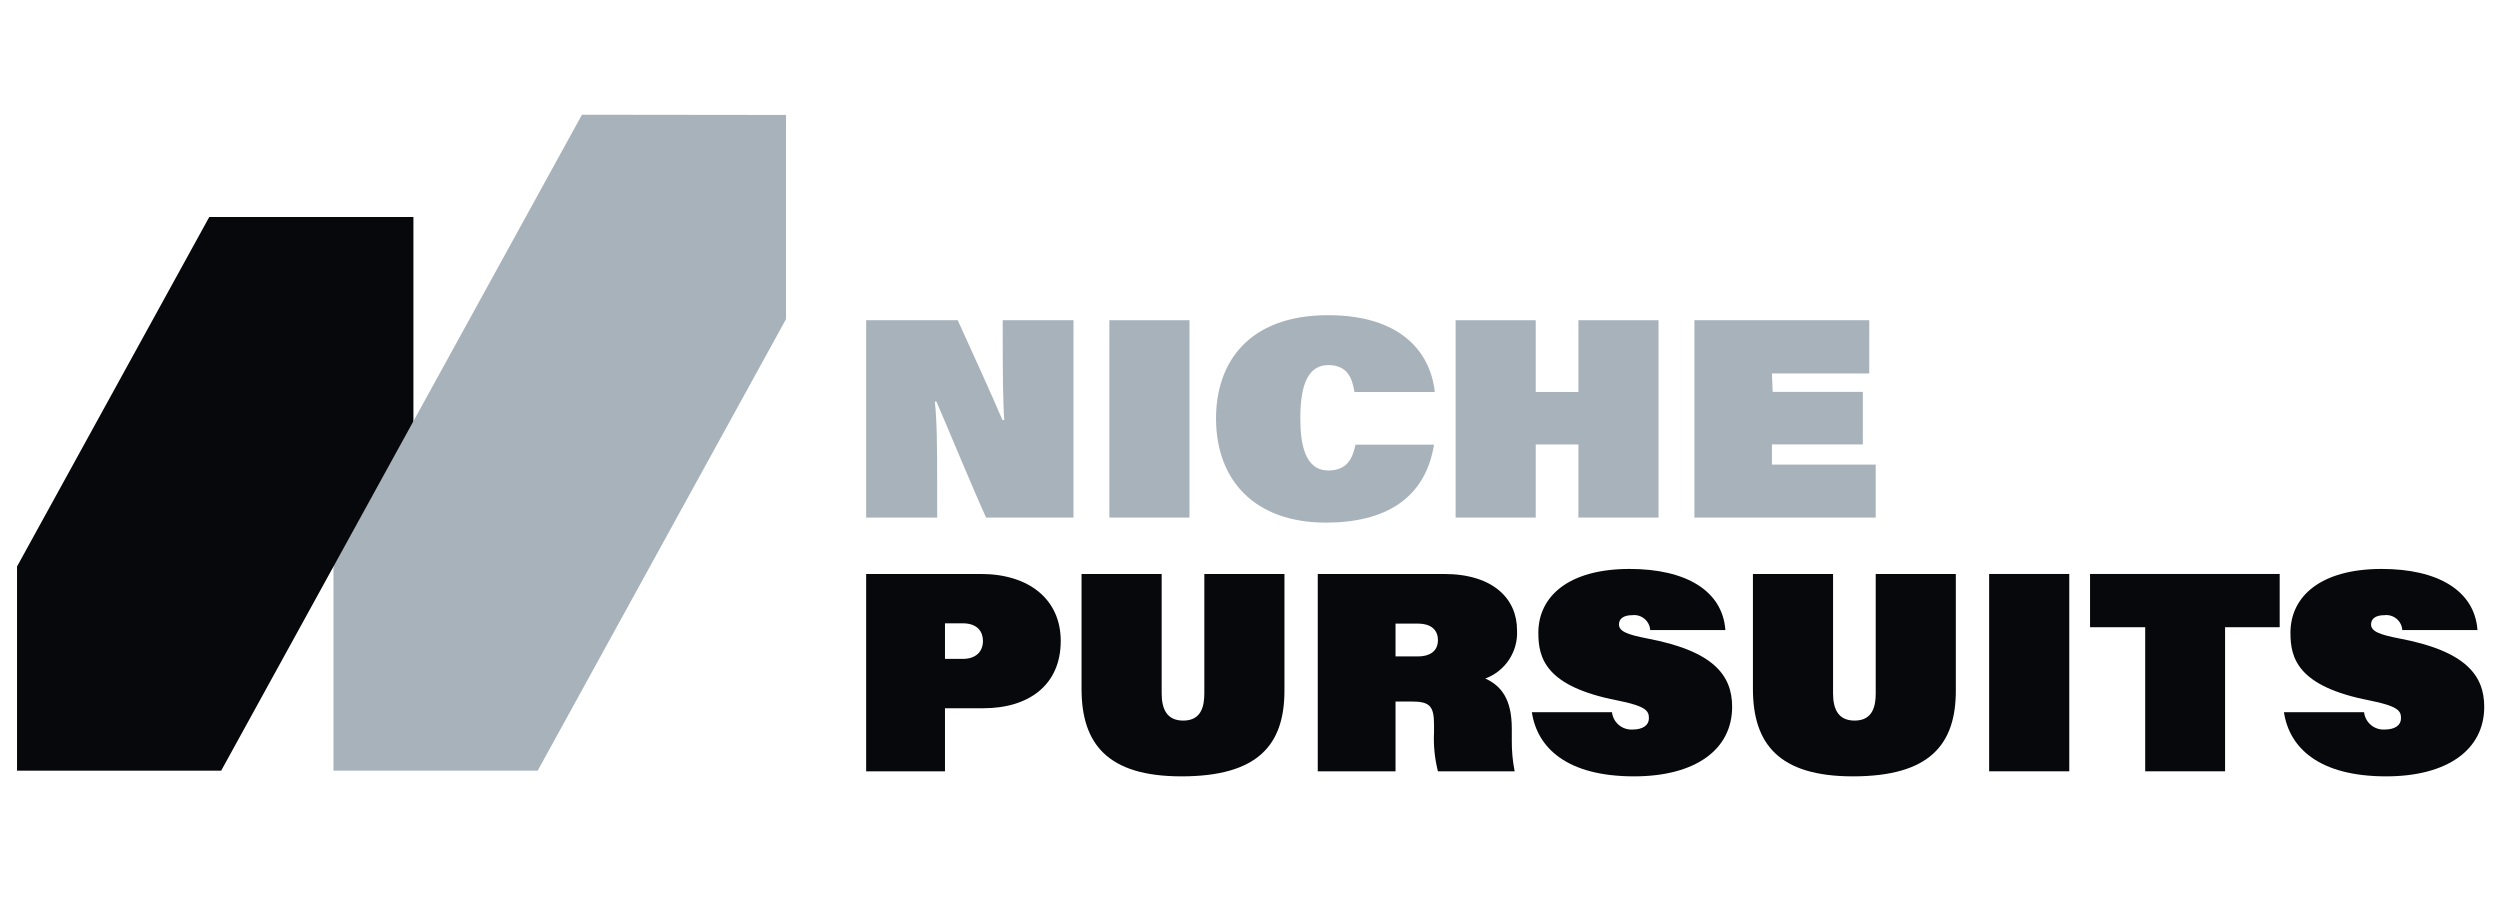
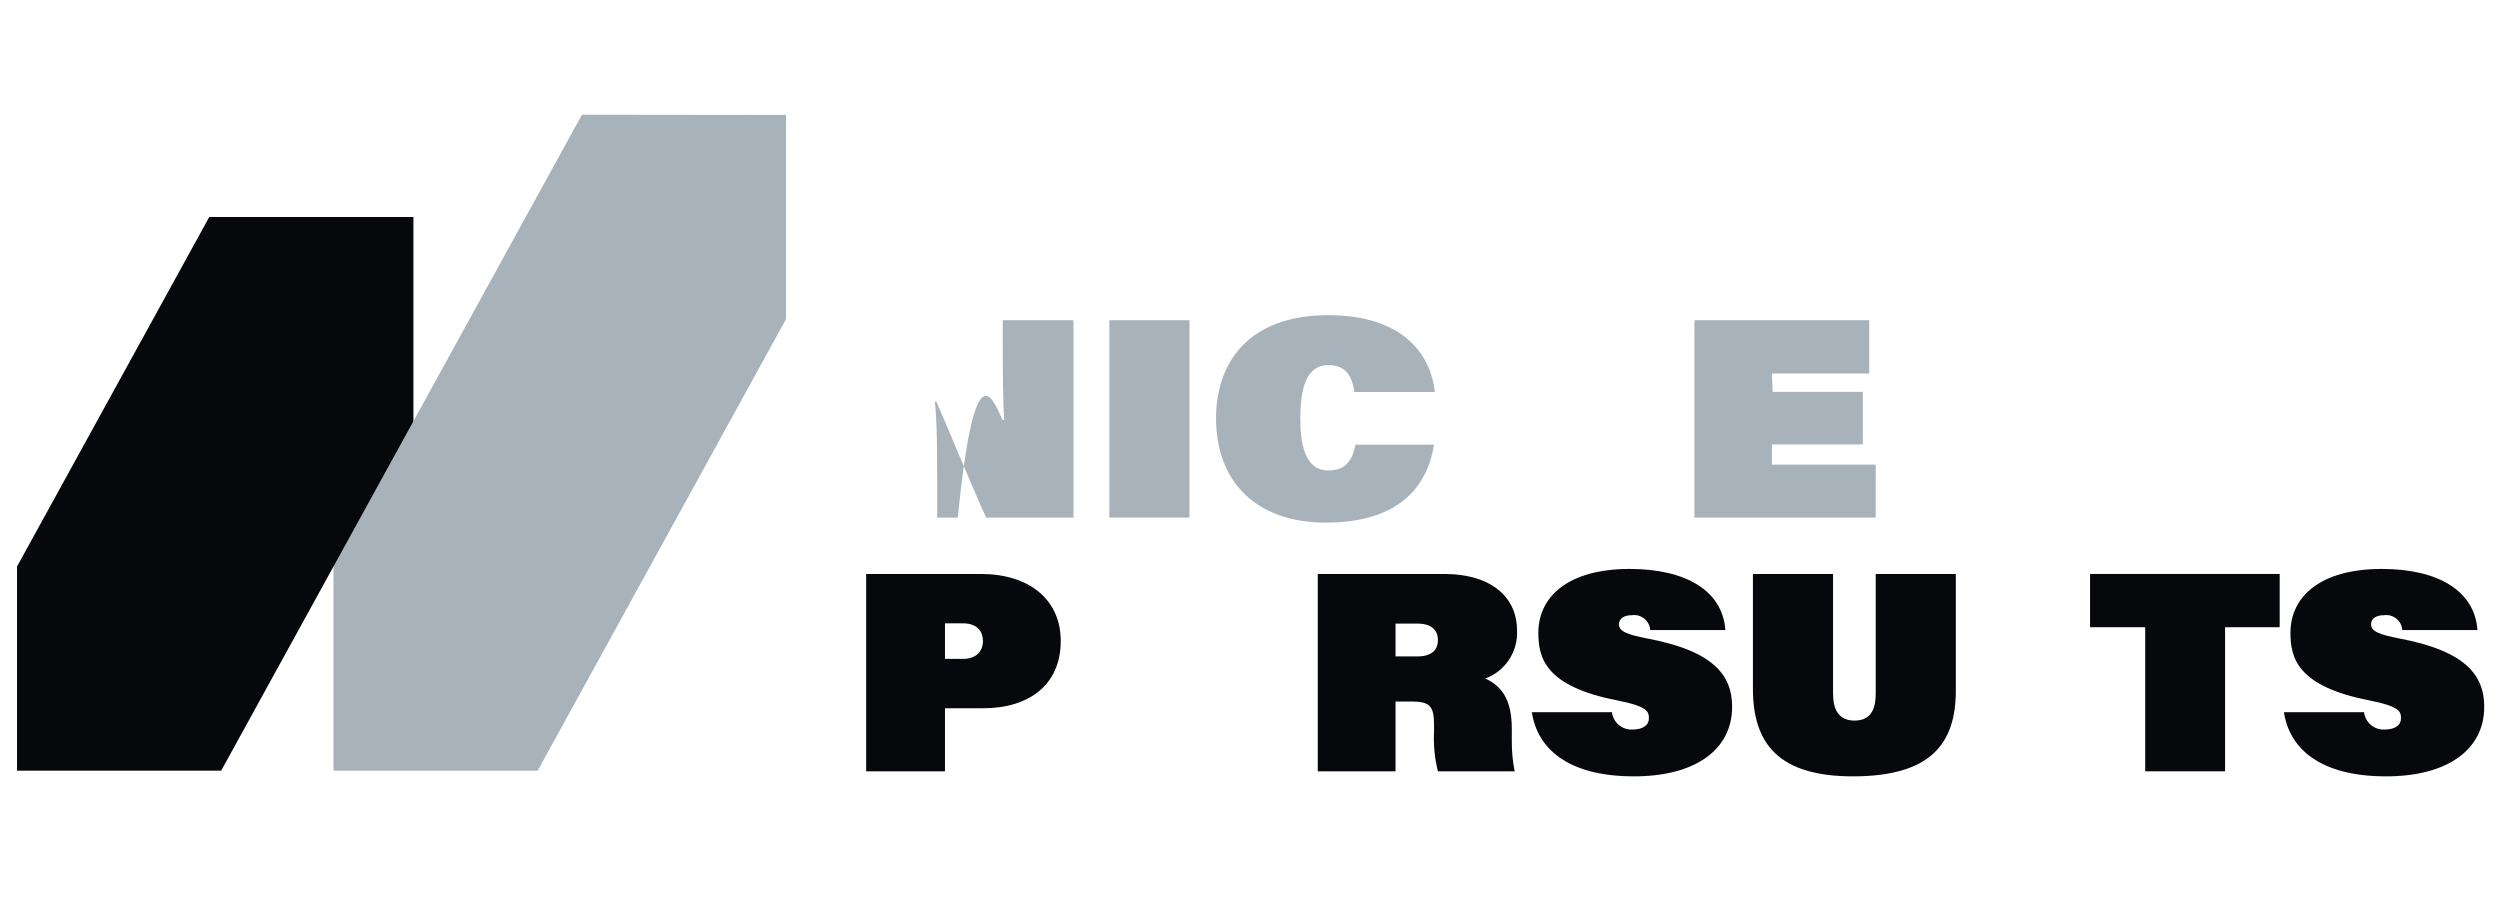
<svg xmlns="http://www.w3.org/2000/svg" width="136" height="49" viewBox="0 0 136 49" fill="none">
  <path d="M0.926 30.818V41.925H12.032L18.141 30.819H22.49V11.806H11.383L0.926 30.818Z" fill="#07080C" />
  <path d="M18.141 41.926V30.819L31.659 6.24L42.759 6.253V17.36L29.248 41.926H18.141Z" fill="#A8B2BB" />
-   <path d="M47.119 28.156V17.42H52.1C52.992 19.372 53.883 21.339 54.534 22.849H54.633C54.562 21.949 54.548 20.257 54.548 18.473V17.42H58.398V28.156H53.643C52.95 26.646 51.577 23.306 50.94 21.843H50.855C50.968 22.91 50.983 24.145 50.983 26.616V28.156H47.119Z" fill="#A8B2BB" />
+   <path d="M47.119 28.156H52.1C52.992 19.372 53.883 21.339 54.534 22.849H54.633C54.562 21.949 54.548 20.257 54.548 18.473V17.42H58.398V28.156H53.643C52.95 26.646 51.577 23.306 50.94 21.843H50.855C50.968 22.91 50.983 24.145 50.983 26.616V28.156H47.119Z" fill="#A8B2BB" />
  <path d="M64.708 17.42V28.156H60.35V17.42H64.708Z" fill="#A8B2BB" />
  <path d="M78.011 24.191C77.53 27.134 75.35 28.43 72.124 28.43C68.289 28.43 66.152 26.158 66.152 22.757C66.152 19.753 67.893 17.146 72.252 17.146C76.157 17.146 77.813 19.113 78.053 21.324H73.681C73.568 20.562 73.284 19.86 72.266 19.86C71.232 19.86 70.737 20.79 70.737 22.742C70.737 24.145 70.978 25.594 72.266 25.594C73.27 25.594 73.582 24.953 73.737 24.191L78.011 24.191Z" fill="#A8B2BB" />
-   <path d="M79.186 17.42H83.544V21.324H85.865V17.42H90.224V28.156H85.865V24.179H83.544V28.156H79.186V17.42Z" fill="#A8B2BB" />
  <path d="M101.338 24.176H96.393V25.274H102.039V28.156H92.176V17.42H101.688V20.318H96.393L96.432 21.318H101.338V24.176Z" fill="#A8B2BB" />
  <path d="M47.119 31.224H53.36C55.964 31.224 57.704 32.596 57.704 34.868C57.704 37.278 55.95 38.528 53.501 38.528H51.407V41.959H47.119V31.224ZM51.407 35.844H52.37C53.105 35.844 53.473 35.433 53.473 34.869C53.473 34.381 53.19 33.908 52.37 33.908H51.407V35.844Z" fill="#07080C" />
-   <path d="M63.195 31.224V37.72C63.195 38.574 63.478 39.2 64.369 39.2C65.36 39.2 65.515 38.406 65.515 37.72V31.224H69.874V37.568C69.874 40.526 68.431 42.234 64.27 42.234C60.251 42.234 58.836 40.465 58.836 37.476V31.224H63.195Z" fill="#07080C" />
  <path d="M75.917 38.162V41.959H71.686V31.224H78.549C81.252 31.224 82.526 32.596 82.526 34.274C82.559 34.84 82.409 35.403 82.098 35.878C81.787 36.353 81.332 36.715 80.799 36.912C81.676 37.309 82.242 38.041 82.242 39.642V40.282C82.236 40.845 82.288 41.407 82.398 41.959H78.223C78.046 41.257 77.974 40.532 78.011 39.809V39.428C78.011 38.391 77.771 38.162 76.766 38.162H75.917ZM75.917 35.708H77.162C77.657 35.708 78.223 35.509 78.223 34.823C78.223 34.228 77.799 33.923 77.134 33.923H75.917V35.708Z" fill="#07080C" />
  <path d="M87.691 38.742C87.721 39.012 87.854 39.261 88.062 39.437C88.269 39.612 88.537 39.702 88.808 39.687C89.388 39.687 89.7 39.443 89.7 39.077C89.7 38.696 89.601 38.422 87.974 38.101C84.068 37.339 83.686 35.799 83.686 34.426C83.686 32.444 85.327 30.95 88.653 30.95C91.695 30.95 93.705 32.124 93.861 34.274H89.771C89.763 34.155 89.731 34.04 89.677 33.934C89.623 33.829 89.548 33.735 89.456 33.66C89.365 33.584 89.259 33.528 89.145 33.494C89.031 33.461 88.912 33.451 88.794 33.466C88.313 33.466 88.072 33.664 88.072 33.969C88.072 34.335 88.497 34.518 89.601 34.731C93.252 35.418 94.228 36.76 94.228 38.452C94.228 40.785 92.219 42.234 88.893 42.234C85.27 42.234 83.629 40.709 83.332 38.742H87.691Z" fill="#07080C" />
  <path d="M99.718 31.224V37.72C99.718 38.574 100.001 39.2 100.892 39.2C101.883 39.2 102.039 38.406 102.039 37.72V31.224H106.397V37.568C106.397 40.526 104.954 42.234 100.794 42.234C96.774 42.234 95.359 40.465 95.359 37.476V31.224H99.718Z" fill="#07080C" />
-   <path d="M112.568 31.224V41.959H108.209V31.224H112.568Z" fill="#07080C" />
  <path d="M116.699 34.121H113.699V31.224H124.015V34.121H121.044V41.959H116.699V34.121Z" fill="#07080C" />
  <path d="M128.605 38.742C128.635 39.012 128.768 39.261 128.976 39.437C129.183 39.612 129.451 39.702 129.722 39.687C130.303 39.687 130.614 39.443 130.614 39.077C130.614 38.696 130.515 38.422 128.888 38.101C124.982 37.339 124.6 35.799 124.6 34.426C124.6 32.444 126.241 30.95 129.567 30.95C132.609 30.95 134.619 32.124 134.775 34.274H130.685C130.677 34.155 130.645 34.04 130.591 33.934C130.537 33.829 130.462 33.735 130.37 33.66C130.279 33.584 130.173 33.528 130.059 33.494C129.946 33.461 129.826 33.451 129.708 33.466C129.227 33.466 128.986 33.664 128.986 33.969C128.986 34.335 129.411 34.518 130.515 34.731C134.166 35.418 135.142 36.76 135.142 38.452C135.142 40.785 133.133 42.234 129.807 42.234C126.185 42.234 124.543 40.709 124.246 38.742H128.605Z" fill="#07080C" />
</svg>